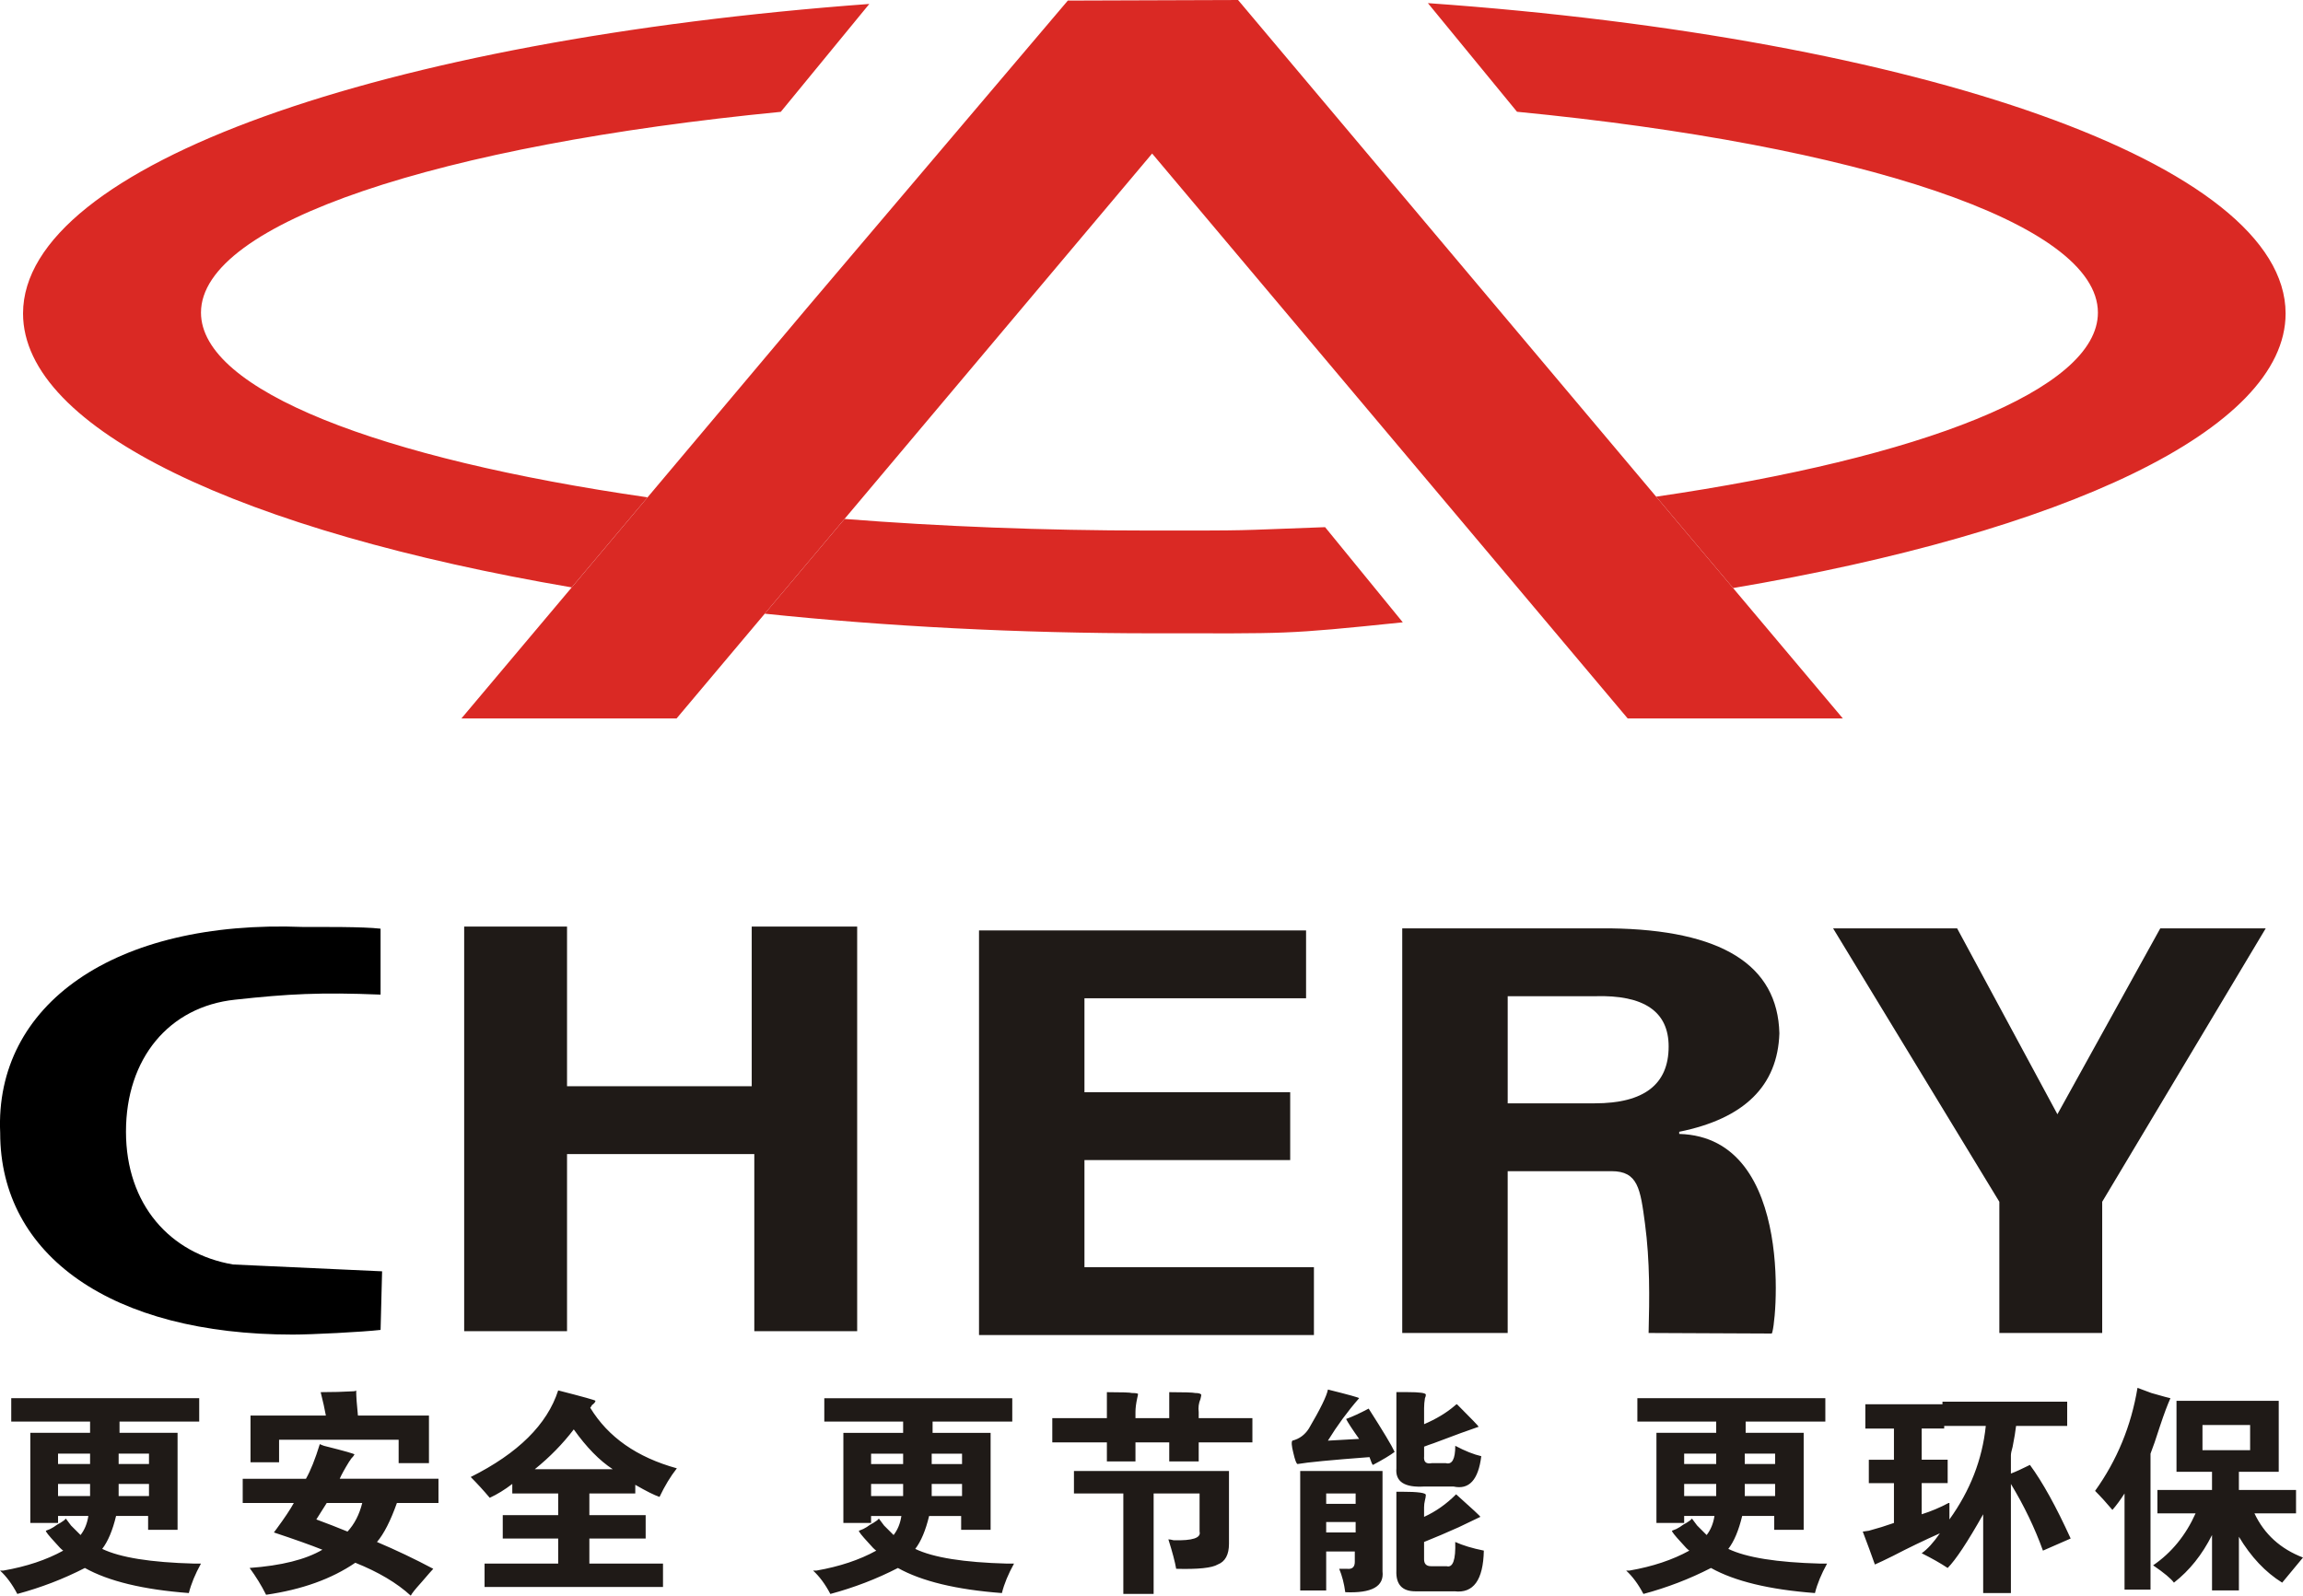
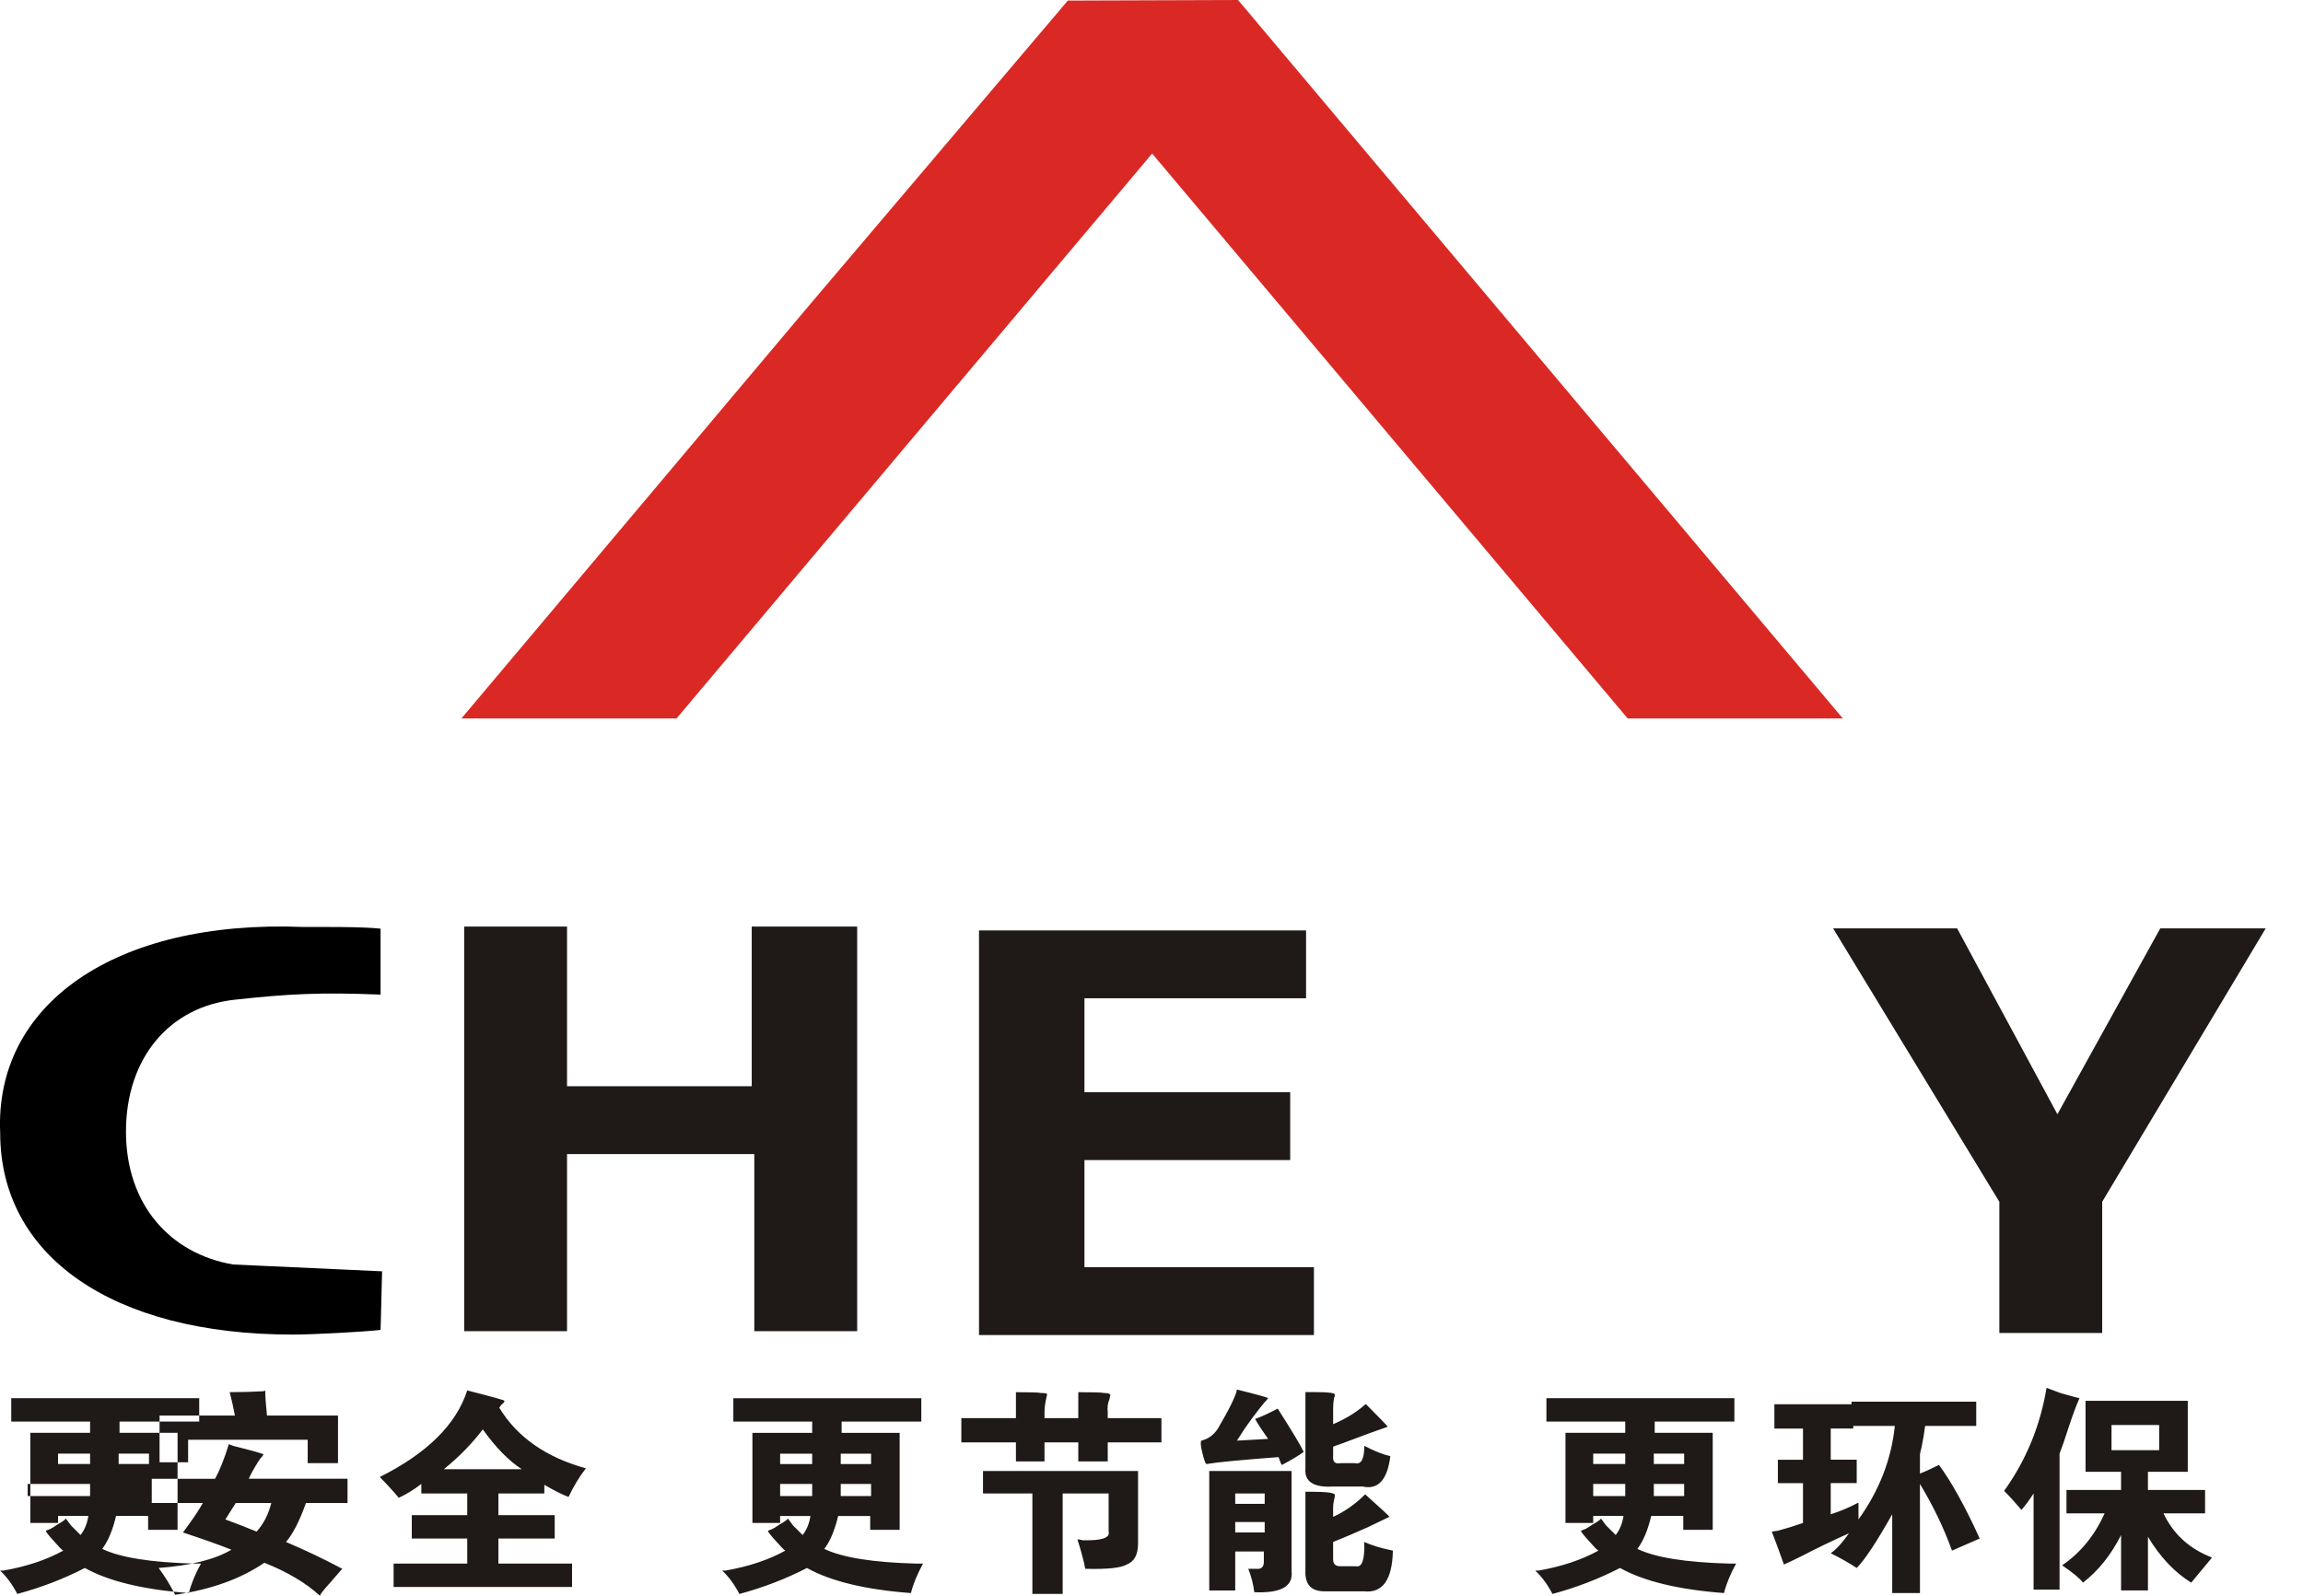
<svg xmlns="http://www.w3.org/2000/svg" xml:space="preserve" width="119.71mm" height="82.966mm" style="shape-rendering:geometricPrecision; text-rendering:geometricPrecision; image-rendering:optimizeQuality; fill-rule:evenodd; clip-rule:evenodd" viewBox="0 0 149.719 103.763">
  <defs>
    <style type="text/css">
   
    .fil0 {fill:#1F1A17}
    .fil1 {fill:black}
    .fil2 {fill:#DA2924}
   
  </style>
  </defs>
  <g id="图层_x0020_1">
    <g id="_103394296">
      <polygon id="_104474736" class="fil0" points="36.863,86.564 30.176,86.564 30.176,60.253 36.863,60.253 36.863,70.635 48.87,70.635 48.87,60.253 55.725,60.253 55.725,86.564 49.038,86.564 49.038,75.047 36.863,75.047 " />
      <polygon id="_104474664" class="fil0" points="63.646,86.815 63.646,60.504 84.908,60.504 84.908,64.915 70.501,64.915 70.501,71.026 83.876,71.026 83.876,75.437 70.501,75.437 70.501,82.403 85.419,82.403 85.419,86.815 " />
      <polygon id="_86633784" class="fil0" points="129.978,86.681 129.978,78.149 119.171,60.37 127.234,60.37 133.753,72.457 140.44,60.37 147.295,60.37 136.665,78.149 136.665,86.681 " />
      <path id="_85689392" class="fil1" d="M19.705 60.28c1.227,0 3.864,-0.025 5.036,0.11 0,1.429 0,2.858 0,4.287 -3.906,-0.159 -6.004,-0.048 -9.459,0.33 -4.295,0.451 -7.092,3.823 -7.092,8.58 0,4.756 2.879,7.941 6.962,8.64l9.688 0.444 -0.098 3.81c-1.172,0.135 -4.478,0.304 -5.706,0.304 -11.795,0 -19.024,-5.152 -19.024,-13.11 -0.379,-8.337 7.412,-13.885 19.694,-13.397z" />
      <g>
-         <path id="_103394584" class="fil0" d="M98.016 64.781l5.664 0c3.197,-0.097 4.799,0.996 4.799,3.271 0,2.464 -1.602,3.695 -4.799,3.695l-5.664 0 0 -6.966zm0 11.378l6.752 0c1.719,0 1.872,1.145 2.173,3.411 0.326,2.457 0.294,4.836 0.235,7.111l7.999 0.036c0.241,0.001 1.72,-12.768 -6.009,-12.98l0 -0.14c4.229,-0.855 6.402,-2.985 6.512,-6.401 -0.11,-4.454 -3.768,-6.73 -10.975,-6.827l-13.543 0 0 26.311 6.855 0 0 -10.522z" />
-         <path id="_103394512" class="fil0" d="M1.971 99.032l0 -5.858 3.885 0 0 -0.731 -5.125 0 0 -1.521 12.22 0 0 1.521 -5.18 0 0 0.731 3.773 0 0 6.307 -1.915 0 0 -0.901 -2.083 0c-0.226,0.94 -0.526,1.653 -0.901,2.141 1.166,0.562 3.155,0.881 5.971,0.956 0.262,0 0.411,0 0.449,0 -0.374,0.678 -0.638,1.315 -0.788,1.916 -2.965,-0.224 -5.219,-0.769 -6.759,-1.631 -1.389,0.714 -2.853,1.276 -4.392,1.689 -0.336,-0.639 -0.714,-1.146 -1.124,-1.521 0,0 0.074,0 0.223,0 1.502,-0.262 2.797,-0.694 3.885,-1.295 -0.111,-0.075 -0.281,-0.245 -0.504,-0.507 -0.452,-0.488 -0.658,-0.752 -0.62,-0.789 0,0 0.094,-0.038 0.281,-0.113 0.149,-0.074 0.301,-0.168 0.449,-0.281 0.151,-0.075 0.301,-0.171 0.452,-0.281 0.039,-0.039 0.074,-0.077 0.113,-0.113 0,0 0.113,0.149 0.336,0.449 0.226,0.226 0.433,0.433 0.62,0.62 0.264,-0.339 0.433,-0.75 0.507,-1.24l-1.97 0 0 0.452 -1.802 0zm1.802 -4.505l0 0.675 2.083 0 0 -0.675 -2.083 0zm3.94 0.675l1.973 0 0 -0.675 -1.973 0 0 0.675zm-3.94 1.295l0 0.788 2.083 0 0 -0.788 -2.083 0zm5.913 0l-1.973 0 0 0.788 1.973 0 0 -0.788zm6.6 -4.447l4.899 0c-0.074,-0.413 -0.187,-0.92 -0.338,-1.521 0.752,0 1.465,-0.019 2.14,-0.058 0.074,0 0.132,-0.017 0.169,-0.055 0,0.374 0.039,0.92 0.113,1.633l4.618 0 0 3.097 -1.971 0 0 -1.521 -7.773 0 0 1.463 -1.857 0 0 -3.04zm-0.507 4.111l4.111 0c0.3,-0.526 0.601,-1.278 0.901,-2.253 0.075,0.039 0.169,0.074 0.281,0.113 1.353,0.339 2.008,0.526 1.971,0.562 -0.037,0.077 -0.114,0.171 -0.224,0.283 -0.039,0.074 -0.077,0.13 -0.113,0.169 -0.301,0.488 -0.507,0.862 -0.62,1.126l6.42 0 0 1.576 -2.703 0c-0.413,1.163 -0.846,2.009 -1.295,2.535 1.237,0.524 2.458,1.105 3.659,1.744 -0.074,0.074 -0.336,0.375 -0.788,0.901 -0.375,0.414 -0.601,0.695 -0.675,0.846 -0.901,-0.827 -2.103,-1.54 -3.605,-2.141 -1.54,1.053 -3.474,1.747 -5.8,2.083 -0.3,-0.601 -0.658,-1.182 -1.071,-1.744 2.066,-0.151 3.642,-0.546 4.731,-1.185 -0.75,-0.301 -1.802,-0.675 -3.153,-1.124 0,0 0.055,-0.077 0.169,-0.226 0.526,-0.714 0.901,-1.276 1.126,-1.689l-3.322 0 0 -1.576zm7.77 1.576l-2.309 0 -0.675 1.069c0.714,0.264 1.389,0.526 2.028,0.789 0.45,-0.488 0.769,-1.108 0.956,-1.858zm17.751 -1.182l0 0.562 -2.985 0 0 1.408 3.66 0 0 1.521 -3.66 0 0 1.631 4.787 0 0 1.521 -11.6 0 0 -1.521 4.786 0 0 -1.631 -3.604 0 0 -1.521 3.604 0 0 -1.408 -2.984 0 0 -0.62c-0.488,0.375 -0.976,0.676 -1.466,0.901 -0.411,-0.488 -0.824,-0.937 -1.237,-1.351 3.078,-1.54 4.974,-3.417 5.687,-5.632 1.615,0.413 2.422,0.639 2.422,0.675 0,0.074 -0.074,0.171 -0.226,0.281 -0.039,0.076 -0.074,0.132 -0.113,0.171 1.165,1.915 3.042,3.226 5.632,3.94 -0.413,0.526 -0.788,1.145 -1.127,1.86 -0.336,-0.113 -0.862,-0.375 -1.576,-0.788zm-6.534 -1.014l5.07 0c-0.865,-0.564 -1.708,-1.427 -2.535,-2.59 -0.714,0.937 -1.56,1.802 -2.535,2.59zm20.062 3.492l0 -5.858 3.885 0 0 -0.731 -5.125 0 0 -1.521 12.22 0 0 1.521 -5.18 0 0 0.731 3.772 0 0 6.307 -1.915 0 0 -0.901 -2.083 0c-0.226,0.94 -0.526,1.653 -0.901,2.141 1.165,0.562 3.155,0.881 5.971,0.956 0.262,0 0.411,0 0.449,0 -0.374,0.678 -0.638,1.315 -0.788,1.916 -2.965,-0.224 -5.219,-0.769 -6.759,-1.631 -1.389,0.714 -2.853,1.276 -4.392,1.689 -0.336,-0.639 -0.714,-1.146 -1.124,-1.521 0,0 0.074,0 0.223,0 1.502,-0.262 2.797,-0.694 3.885,-1.295 -0.111,-0.075 -0.281,-0.245 -0.504,-0.507 -0.452,-0.488 -0.658,-0.752 -0.62,-0.789 0,0 0.094,-0.038 0.281,-0.113 0.149,-0.074 0.301,-0.168 0.449,-0.281 0.151,-0.075 0.301,-0.171 0.452,-0.281 0.039,-0.039 0.074,-0.077 0.113,-0.113 0,0 0.113,0.149 0.336,0.449 0.226,0.226 0.433,0.433 0.62,0.62 0.264,-0.339 0.433,-0.75 0.507,-1.24l-1.971 0 0 0.452 -1.802 0zm1.802 -4.505l0 0.675 2.083 0 0 -0.675 -2.083 0zm3.94 0.675l1.973 0 0 -0.675 -1.973 0 0 0.675zm-3.94 1.295l0 0.788 2.083 0 0 -0.788 -2.083 0zm5.913 0l-1.973 0 0 0.788 1.973 0 0 -0.788zm5.867 -2.703l0 -1.576 3.549 0 0 -1.689c0.976,0 1.521,0.019 1.632,0.055 0.226,0 0.358,0.019 0.394,0.058 0,0.036 -0.017,0.13 -0.055,0.281 -0.074,0.339 -0.113,0.638 -0.113,0.901l0 0.394 2.196 0 0 -1.689c0.975,0 1.54,0.019 1.689,0.055 0.226,0 0.358,0.039 0.394,0.113 0,0.039 -0.017,0.132 -0.055,0.281 -0.113,0.264 -0.151,0.546 -0.113,0.846l0 0.394 3.491 0 0 1.576 -3.491 0 0 1.24 -1.915 0 0 -1.24 -2.196 0 0 1.24 -1.858 0 0 -1.24 -3.549 0zm4.618 9.856l0 -6.534 -3.21 0 0 -1.463 10.079 0 0 4.728c0,0.713 -0.242,1.165 -0.73,1.353 -0.377,0.226 -1.278,0.32 -2.703,0.281 -0.077,-0.449 -0.245,-1.088 -0.507,-1.915 0.075,0 0.188,0.019 0.336,0.057 1.24,0.036 1.802,-0.151 1.692,-0.564l0 -2.478 -2.987 0 0 6.534 -1.971 0zm13.301 -9.969l2.028 -0.114c-0.452,-0.636 -0.733,-1.069 -0.846,-1.295 0.413,-0.149 0.901,-0.375 1.466,-0.675 0.937,1.466 1.502,2.403 1.689,2.816 -0.3,0.226 -0.769,0.506 -1.408,0.846 -0.039,0 -0.113,-0.171 -0.226,-0.507 -2.478,0.187 -4.037,0.336 -4.673,0.449 -0.075,0 -0.168,-0.243 -0.281,-0.733 -0.113,-0.449 -0.132,-0.712 -0.058,-0.788 0.452,-0.114 0.808,-0.375 1.072,-0.789 0.749,-1.276 1.163,-2.121 1.237,-2.533 1.353,0.336 2.028,0.524 2.028,0.563 -0.753,0.862 -1.428,1.783 -2.028,2.758zm-1.802 9.742l0 -7.77 5.351 0 0 6.53c0.113,0.978 -0.694,1.428 -2.422,1.353 -0.074,-0.562 -0.206,-1.069 -0.394,-1.521l0.507 0c0.336,0.039 0.507,-0.113 0.507,-0.449l0 -0.678 -1.86 0 0 2.535 -1.689 0zm10.024 0.056l-2.535 0c-0.863,0 -1.276,-0.449 -1.237,-1.351l0 -5.125 0.336 0c1.088,0 1.614,0.074 1.578,0.226 0,0.075 -0.019,0.188 -0.058,0.339 -0.036,0.149 -0.055,0.3 -0.055,0.449l0 0.62c0.749,-0.339 1.444,-0.826 2.083,-1.466 1.051,0.939 1.576,1.427 1.576,1.466 -0.226,0.113 -0.694,0.336 -1.408,0.675 -0.75,0.339 -1.502,0.658 -2.251,0.959l0 1.124c0,0.3 0.149,0.451 0.449,0.451l1.013 0c0.414,0.114 0.601,-0.413 0.563,-1.576 0.49,0.223 1.108,0.411 1.86,0.562 -0.039,1.915 -0.676,2.797 -1.915,2.645zm-8.335 -6.363l0 0.676 1.915 0 0 -0.676 -1.915 0zm0 2.535l1.915 0 0 -0.678 -1.915 0 0 0.678zm6.365 -8.109l0 1.069c0.788,-0.339 1.444,-0.734 1.97,-1.183 0.075,-0.074 0.132,-0.113 0.169,-0.113 0.939,0.94 1.408,1.428 1.408,1.463 -0.562,0.187 -1.538,0.546 -2.926,1.071 -0.226,0.075 -0.433,0.149 -0.62,0.223l0 0.62c-0.039,0.375 0.129,0.526 0.507,0.452l0.901 0c0.414,0.113 0.618,-0.264 0.618,-1.127 0.639,0.339 1.201,0.562 1.691,0.675 -0.19,1.54 -0.791,2.196 -1.802,1.973l-1.915 0c-1.278,0.075 -1.879,-0.319 -1.802,-1.184l0 -4.955 0.73 0c0.791,0 1.185,0.055 1.185,0.168 0,0.075 -0.019,0.151 -0.058,0.226 -0.036,0.226 -0.055,0.432 -0.055,0.62zm15.105 7.489l0 -5.858 3.885 0 0 -0.731 -5.125 0 0 -1.521 12.22 0 0 1.521 -5.18 0 0 0.731 3.772 0 0 6.307 -1.915 0 0 -0.901 -2.083 0c-0.226,0.94 -0.526,1.653 -0.901,2.141 1.166,0.562 3.155,0.881 5.971,0.956 0.262,0 0.411,0 0.449,0 -0.374,0.678 -0.638,1.315 -0.788,1.916 -2.965,-0.224 -5.219,-0.769 -6.759,-1.631 -1.389,0.714 -2.853,1.276 -4.392,1.689 -0.336,-0.639 -0.714,-1.146 -1.124,-1.521 0,0 0.074,0 0.223,0 1.502,-0.262 2.797,-0.694 3.885,-1.295 -0.111,-0.075 -0.281,-0.245 -0.504,-0.507 -0.452,-0.488 -0.658,-0.752 -0.62,-0.789 0,0 0.094,-0.038 0.281,-0.113 0.149,-0.074 0.301,-0.168 0.449,-0.281 0.151,-0.075 0.301,-0.171 0.452,-0.281 0.039,-0.039 0.074,-0.077 0.113,-0.113 0,0 0.113,0.149 0.336,0.449 0.226,0.226 0.433,0.433 0.62,0.62 0.264,-0.339 0.433,-0.75 0.507,-1.24l-1.97 0 0 0.452 -1.802 0zm1.802 -4.505l0 0.675 2.083 0 0 -0.675 -2.083 0zm3.94 0.675l1.973 0 0 -0.675 -1.973 0 0 0.675zm-3.94 1.295l0 0.788 2.083 0 0 -0.788 -2.083 0zm5.913 0l-1.973 0 0 0.788 1.973 0 0 -0.788zm5.867 -5.18l5.012 0 0 -0.168 8.109 0 0 1.576 -3.323 0c-0.036,0.339 -0.113,0.788 -0.223,1.35 -0.077,0.264 -0.113,0.452 -0.113,0.565l0 1.182c0.3,-0.113 0.713,-0.3 1.237,-0.562 0.826,1.124 1.708,2.72 2.648,4.786l-1.802 0.788c-0.526,-1.463 -1.221,-2.91 -2.083,-4.337l0 7.096 -1.803 0 0 -5.123c-1.014,1.803 -1.785,2.965 -2.309,3.492 -0.451,-0.301 -1.013,-0.62 -1.689,-0.959 0.375,-0.261 0.769,-0.694 1.183,-1.295 -1.014,0.451 -2.028,0.939 -3.042,1.466 -0.526,0.262 -0.92,0.449 -1.183,0.562 -0.226,-0.639 -0.488,-1.353 -0.788,-2.14 0,0 0.132,-0.019 0.394,-0.056 0.562,-0.151 1.108,-0.319 1.633,-0.506l0 -2.59 -1.633 0 0 -1.521 1.633 0 0 -2.028 -1.86 0 0 -1.576zm7.828 1.408l-2.703 0 0 0.168 -1.463 0 0 2.028 1.689 0 0 1.521 -1.689 0 0 2.028c0.601,-0.189 1.183,-0.432 1.745,-0.733l0.058 0 0 1.069c1.35,-1.876 2.138,-3.904 2.364,-6.081zm10.71 1.802l0 8.842 -1.689 0 0 -6.252c-0.264,0.413 -0.526,0.769 -0.788,1.069 -0.378,-0.449 -0.752,-0.862 -1.127,-1.237 1.427,-1.99 2.348,-4.224 2.758,-6.701 0.3,0.113 0.601,0.224 0.901,0.336 0.791,0.226 1.202,0.339 1.24,0.339 -0.187,0.413 -0.413,1.013 -0.675,1.802 -0.264,0.826 -0.471,1.427 -0.62,1.802zm3.378 -1.86l0 1.634 3.097 0 0 -1.634 -3.097 0zm-0.449 5.745l-2.48 0 0 -1.521 3.549 0 0 -1.182 -2.309 0 0 -4.618 6.646 0 0 4.618 -2.59 0 0 1.182 3.715 0 0 1.521 -2.703 0c0.639,1.353 1.692,2.309 3.155,2.871 -0.526,0.639 -0.976,1.184 -1.353,1.633 -1.088,-0.675 -2.026,-1.67 -2.813,-2.984l0 3.491 -1.747 0 0 -3.604c-0.639,1.276 -1.463,2.309 -2.477,3.097 -0.188,-0.261 -0.639,-0.638 -1.353,-1.126 1.201,-0.824 2.121,-1.951 2.76,-3.378z" />
+         <path id="_103394512" class="fil0" d="M1.971 99.032l0 -5.858 3.885 0 0 -0.731 -5.125 0 0 -1.521 12.22 0 0 1.521 -5.18 0 0 0.731 3.773 0 0 6.307 -1.915 0 0 -0.901 -2.083 0c-0.226,0.94 -0.526,1.653 -0.901,2.141 1.166,0.562 3.155,0.881 5.971,0.956 0.262,0 0.411,0 0.449,0 -0.374,0.678 -0.638,1.315 -0.788,1.916 -2.965,-0.224 -5.219,-0.769 -6.759,-1.631 -1.389,0.714 -2.853,1.276 -4.392,1.689 -0.336,-0.639 -0.714,-1.146 -1.124,-1.521 0,0 0.074,0 0.223,0 1.502,-0.262 2.797,-0.694 3.885,-1.295 -0.111,-0.075 -0.281,-0.245 -0.504,-0.507 -0.452,-0.488 -0.658,-0.752 -0.62,-0.789 0,0 0.094,-0.038 0.281,-0.113 0.149,-0.074 0.301,-0.168 0.449,-0.281 0.151,-0.075 0.301,-0.171 0.452,-0.281 0.039,-0.039 0.074,-0.077 0.113,-0.113 0,0 0.113,0.149 0.336,0.449 0.226,0.226 0.433,0.433 0.62,0.62 0.264,-0.339 0.433,-0.75 0.507,-1.24l-1.97 0 0 0.452 -1.802 0zm1.802 -4.505l0 0.675 2.083 0 0 -0.675 -2.083 0zm3.94 0.675l1.973 0 0 -0.675 -1.973 0 0 0.675zm-3.94 1.295l0 0.788 2.083 0 0 -0.788 -2.083 0zl-1.973 0 0 0.788 1.973 0 0 -0.788zm6.6 -4.447l4.899 0c-0.074,-0.413 -0.187,-0.92 -0.338,-1.521 0.752,0 1.465,-0.019 2.14,-0.058 0.074,0 0.132,-0.017 0.169,-0.055 0,0.374 0.039,0.92 0.113,1.633l4.618 0 0 3.097 -1.971 0 0 -1.521 -7.773 0 0 1.463 -1.857 0 0 -3.04zm-0.507 4.111l4.111 0c0.3,-0.526 0.601,-1.278 0.901,-2.253 0.075,0.039 0.169,0.074 0.281,0.113 1.353,0.339 2.008,0.526 1.971,0.562 -0.037,0.077 -0.114,0.171 -0.224,0.283 -0.039,0.074 -0.077,0.13 -0.113,0.169 -0.301,0.488 -0.507,0.862 -0.62,1.126l6.42 0 0 1.576 -2.703 0c-0.413,1.163 -0.846,2.009 -1.295,2.535 1.237,0.524 2.458,1.105 3.659,1.744 -0.074,0.074 -0.336,0.375 -0.788,0.901 -0.375,0.414 -0.601,0.695 -0.675,0.846 -0.901,-0.827 -2.103,-1.54 -3.605,-2.141 -1.54,1.053 -3.474,1.747 -5.8,2.083 -0.3,-0.601 -0.658,-1.182 -1.071,-1.744 2.066,-0.151 3.642,-0.546 4.731,-1.185 -0.75,-0.301 -1.802,-0.675 -3.153,-1.124 0,0 0.055,-0.077 0.169,-0.226 0.526,-0.714 0.901,-1.276 1.126,-1.689l-3.322 0 0 -1.576zm7.77 1.576l-2.309 0 -0.675 1.069c0.714,0.264 1.389,0.526 2.028,0.789 0.45,-0.488 0.769,-1.108 0.956,-1.858zm17.751 -1.182l0 0.562 -2.985 0 0 1.408 3.66 0 0 1.521 -3.66 0 0 1.631 4.787 0 0 1.521 -11.6 0 0 -1.521 4.786 0 0 -1.631 -3.604 0 0 -1.521 3.604 0 0 -1.408 -2.984 0 0 -0.62c-0.488,0.375 -0.976,0.676 -1.466,0.901 -0.411,-0.488 -0.824,-0.937 -1.237,-1.351 3.078,-1.54 4.974,-3.417 5.687,-5.632 1.615,0.413 2.422,0.639 2.422,0.675 0,0.074 -0.074,0.171 -0.226,0.281 -0.039,0.076 -0.074,0.132 -0.113,0.171 1.165,1.915 3.042,3.226 5.632,3.94 -0.413,0.526 -0.788,1.145 -1.127,1.86 -0.336,-0.113 -0.862,-0.375 -1.576,-0.788zm-6.534 -1.014l5.07 0c-0.865,-0.564 -1.708,-1.427 -2.535,-2.59 -0.714,0.937 -1.56,1.802 -2.535,2.59zm20.062 3.492l0 -5.858 3.885 0 0 -0.731 -5.125 0 0 -1.521 12.22 0 0 1.521 -5.18 0 0 0.731 3.772 0 0 6.307 -1.915 0 0 -0.901 -2.083 0c-0.226,0.94 -0.526,1.653 -0.901,2.141 1.165,0.562 3.155,0.881 5.971,0.956 0.262,0 0.411,0 0.449,0 -0.374,0.678 -0.638,1.315 -0.788,1.916 -2.965,-0.224 -5.219,-0.769 -6.759,-1.631 -1.389,0.714 -2.853,1.276 -4.392,1.689 -0.336,-0.639 -0.714,-1.146 -1.124,-1.521 0,0 0.074,0 0.223,0 1.502,-0.262 2.797,-0.694 3.885,-1.295 -0.111,-0.075 -0.281,-0.245 -0.504,-0.507 -0.452,-0.488 -0.658,-0.752 -0.62,-0.789 0,0 0.094,-0.038 0.281,-0.113 0.149,-0.074 0.301,-0.168 0.449,-0.281 0.151,-0.075 0.301,-0.171 0.452,-0.281 0.039,-0.039 0.074,-0.077 0.113,-0.113 0,0 0.113,0.149 0.336,0.449 0.226,0.226 0.433,0.433 0.62,0.62 0.264,-0.339 0.433,-0.75 0.507,-1.24l-1.971 0 0 0.452 -1.802 0zm1.802 -4.505l0 0.675 2.083 0 0 -0.675 -2.083 0zm3.94 0.675l1.973 0 0 -0.675 -1.973 0 0 0.675zm-3.94 1.295l0 0.788 2.083 0 0 -0.788 -2.083 0zm5.913 0l-1.973 0 0 0.788 1.973 0 0 -0.788zm5.867 -2.703l0 -1.576 3.549 0 0 -1.689c0.976,0 1.521,0.019 1.632,0.055 0.226,0 0.358,0.019 0.394,0.058 0,0.036 -0.017,0.13 -0.055,0.281 -0.074,0.339 -0.113,0.638 -0.113,0.901l0 0.394 2.196 0 0 -1.689c0.975,0 1.54,0.019 1.689,0.055 0.226,0 0.358,0.039 0.394,0.113 0,0.039 -0.017,0.132 -0.055,0.281 -0.113,0.264 -0.151,0.546 -0.113,0.846l0 0.394 3.491 0 0 1.576 -3.491 0 0 1.24 -1.915 0 0 -1.24 -2.196 0 0 1.24 -1.858 0 0 -1.24 -3.549 0zm4.618 9.856l0 -6.534 -3.21 0 0 -1.463 10.079 0 0 4.728c0,0.713 -0.242,1.165 -0.73,1.353 -0.377,0.226 -1.278,0.32 -2.703,0.281 -0.077,-0.449 -0.245,-1.088 -0.507,-1.915 0.075,0 0.188,0.019 0.336,0.057 1.24,0.036 1.802,-0.151 1.692,-0.564l0 -2.478 -2.987 0 0 6.534 -1.971 0zm13.301 -9.969l2.028 -0.114c-0.452,-0.636 -0.733,-1.069 -0.846,-1.295 0.413,-0.149 0.901,-0.375 1.466,-0.675 0.937,1.466 1.502,2.403 1.689,2.816 -0.3,0.226 -0.769,0.506 -1.408,0.846 -0.039,0 -0.113,-0.171 -0.226,-0.507 -2.478,0.187 -4.037,0.336 -4.673,0.449 -0.075,0 -0.168,-0.243 -0.281,-0.733 -0.113,-0.449 -0.132,-0.712 -0.058,-0.788 0.452,-0.114 0.808,-0.375 1.072,-0.789 0.749,-1.276 1.163,-2.121 1.237,-2.533 1.353,0.336 2.028,0.524 2.028,0.563 -0.753,0.862 -1.428,1.783 -2.028,2.758zm-1.802 9.742l0 -7.77 5.351 0 0 6.53c0.113,0.978 -0.694,1.428 -2.422,1.353 -0.074,-0.562 -0.206,-1.069 -0.394,-1.521l0.507 0c0.336,0.039 0.507,-0.113 0.507,-0.449l0 -0.678 -1.86 0 0 2.535 -1.689 0zm10.024 0.056l-2.535 0c-0.863,0 -1.276,-0.449 -1.237,-1.351l0 -5.125 0.336 0c1.088,0 1.614,0.074 1.578,0.226 0,0.075 -0.019,0.188 -0.058,0.339 -0.036,0.149 -0.055,0.3 -0.055,0.449l0 0.62c0.749,-0.339 1.444,-0.826 2.083,-1.466 1.051,0.939 1.576,1.427 1.576,1.466 -0.226,0.113 -0.694,0.336 -1.408,0.675 -0.75,0.339 -1.502,0.658 -2.251,0.959l0 1.124c0,0.3 0.149,0.451 0.449,0.451l1.013 0c0.414,0.114 0.601,-0.413 0.563,-1.576 0.49,0.223 1.108,0.411 1.86,0.562 -0.039,1.915 -0.676,2.797 -1.915,2.645zm-8.335 -6.363l0 0.676 1.915 0 0 -0.676 -1.915 0zm0 2.535l1.915 0 0 -0.678 -1.915 0 0 0.678zm6.365 -8.109l0 1.069c0.788,-0.339 1.444,-0.734 1.97,-1.183 0.075,-0.074 0.132,-0.113 0.169,-0.113 0.939,0.94 1.408,1.428 1.408,1.463 -0.562,0.187 -1.538,0.546 -2.926,1.071 -0.226,0.075 -0.433,0.149 -0.62,0.223l0 0.62c-0.039,0.375 0.129,0.526 0.507,0.452l0.901 0c0.414,0.113 0.618,-0.264 0.618,-1.127 0.639,0.339 1.201,0.562 1.691,0.675 -0.19,1.54 -0.791,2.196 -1.802,1.973l-1.915 0c-1.278,0.075 -1.879,-0.319 -1.802,-1.184l0 -4.955 0.73 0c0.791,0 1.185,0.055 1.185,0.168 0,0.075 -0.019,0.151 -0.058,0.226 -0.036,0.226 -0.055,0.432 -0.055,0.62zm15.105 7.489l0 -5.858 3.885 0 0 -0.731 -5.125 0 0 -1.521 12.22 0 0 1.521 -5.18 0 0 0.731 3.772 0 0 6.307 -1.915 0 0 -0.901 -2.083 0c-0.226,0.94 -0.526,1.653 -0.901,2.141 1.166,0.562 3.155,0.881 5.971,0.956 0.262,0 0.411,0 0.449,0 -0.374,0.678 -0.638,1.315 -0.788,1.916 -2.965,-0.224 -5.219,-0.769 -6.759,-1.631 -1.389,0.714 -2.853,1.276 -4.392,1.689 -0.336,-0.639 -0.714,-1.146 -1.124,-1.521 0,0 0.074,0 0.223,0 1.502,-0.262 2.797,-0.694 3.885,-1.295 -0.111,-0.075 -0.281,-0.245 -0.504,-0.507 -0.452,-0.488 -0.658,-0.752 -0.62,-0.789 0,0 0.094,-0.038 0.281,-0.113 0.149,-0.074 0.301,-0.168 0.449,-0.281 0.151,-0.075 0.301,-0.171 0.452,-0.281 0.039,-0.039 0.074,-0.077 0.113,-0.113 0,0 0.113,0.149 0.336,0.449 0.226,0.226 0.433,0.433 0.62,0.62 0.264,-0.339 0.433,-0.75 0.507,-1.24l-1.97 0 0 0.452 -1.802 0zm1.802 -4.505l0 0.675 2.083 0 0 -0.675 -2.083 0zm3.94 0.675l1.973 0 0 -0.675 -1.973 0 0 0.675zm-3.94 1.295l0 0.788 2.083 0 0 -0.788 -2.083 0zm5.913 0l-1.973 0 0 0.788 1.973 0 0 -0.788zm5.867 -5.18l5.012 0 0 -0.168 8.109 0 0 1.576 -3.323 0c-0.036,0.339 -0.113,0.788 -0.223,1.35 -0.077,0.264 -0.113,0.452 -0.113,0.565l0 1.182c0.3,-0.113 0.713,-0.3 1.237,-0.562 0.826,1.124 1.708,2.72 2.648,4.786l-1.802 0.788c-0.526,-1.463 -1.221,-2.91 -2.083,-4.337l0 7.096 -1.803 0 0 -5.123c-1.014,1.803 -1.785,2.965 -2.309,3.492 -0.451,-0.301 -1.013,-0.62 -1.689,-0.959 0.375,-0.261 0.769,-0.694 1.183,-1.295 -1.014,0.451 -2.028,0.939 -3.042,1.466 -0.526,0.262 -0.92,0.449 -1.183,0.562 -0.226,-0.639 -0.488,-1.353 -0.788,-2.14 0,0 0.132,-0.019 0.394,-0.056 0.562,-0.151 1.108,-0.319 1.633,-0.506l0 -2.59 -1.633 0 0 -1.521 1.633 0 0 -2.028 -1.86 0 0 -1.576zm7.828 1.408l-2.703 0 0 0.168 -1.463 0 0 2.028 1.689 0 0 1.521 -1.689 0 0 2.028c0.601,-0.189 1.183,-0.432 1.745,-0.733l0.058 0 0 1.069c1.35,-1.876 2.138,-3.904 2.364,-6.081zm10.71 1.802l0 8.842 -1.689 0 0 -6.252c-0.264,0.413 -0.526,0.769 -0.788,1.069 -0.378,-0.449 -0.752,-0.862 -1.127,-1.237 1.427,-1.99 2.348,-4.224 2.758,-6.701 0.3,0.113 0.601,0.224 0.901,0.336 0.791,0.226 1.202,0.339 1.24,0.339 -0.187,0.413 -0.413,1.013 -0.675,1.802 -0.264,0.826 -0.471,1.427 -0.62,1.802zm3.378 -1.86l0 1.634 3.097 0 0 -1.634 -3.097 0zm-0.449 5.745l-2.48 0 0 -1.521 3.549 0 0 -1.182 -2.309 0 0 -4.618 6.646 0 0 4.618 -2.59 0 0 1.182 3.715 0 0 1.521 -2.703 0c0.639,1.353 1.692,2.309 3.155,2.871 -0.526,0.639 -0.976,1.184 -1.353,1.633 -1.088,-0.675 -2.026,-1.67 -2.813,-2.984l0 3.491 -1.747 0 0 -3.604c-0.639,1.276 -1.463,2.309 -2.477,3.097 -0.188,-0.261 -0.639,-0.638 -1.353,-1.126 1.201,-0.824 2.121,-1.951 2.76,-3.378z" />
        <g>
          <polygon id="_103394440" class="fil2" points="80.487,0 97.354,20.043 119.806,46.721 105.818,46.721 97.354,36.663 74.901,9.984 52.447,36.663 43.983,46.721 29.995,46.721 52.447,20.043 69.42,0.037 " />
-           <path id="_103394368" class="fil2" d="M92.828 0.203c31.96,2.259 55.76,10.46 55.76,20.183 0,7.571 -14.437,14.217 -35.919,17.854l-5.002 -5.943c17.236,-2.517 28.719,-6.943 28.719,-11.968 0,-5.86 -15.613,-10.91 -37.764,-13.062l-5.794 -7.064zm-1.631 40.265c-7.827,0.808 -7.359,0.715 -16.154,0.715 -8.893,0 -17.424,-0.452 -25.326,-1.276l2.73 -3.244 2.457 -2.918c6.227,0.489 12.893,0.755 19.823,0.755 7.051,0 5.099,0.007 11.418,-0.22l5.052 6.189zm-54.03 -2.271c-21.345,-3.646 -35.669,-10.27 -35.669,-17.812 0,-9.647 23.43,-17.796 55.017,-20.129l-5.756 7.017c-22.114,2.156 -37.693,7.201 -37.693,13.055 0,5.054 11.619,9.503 29.031,12.012l-4.93 5.857z" />
        </g>
      </g>
    </g>
  </g>
</svg>